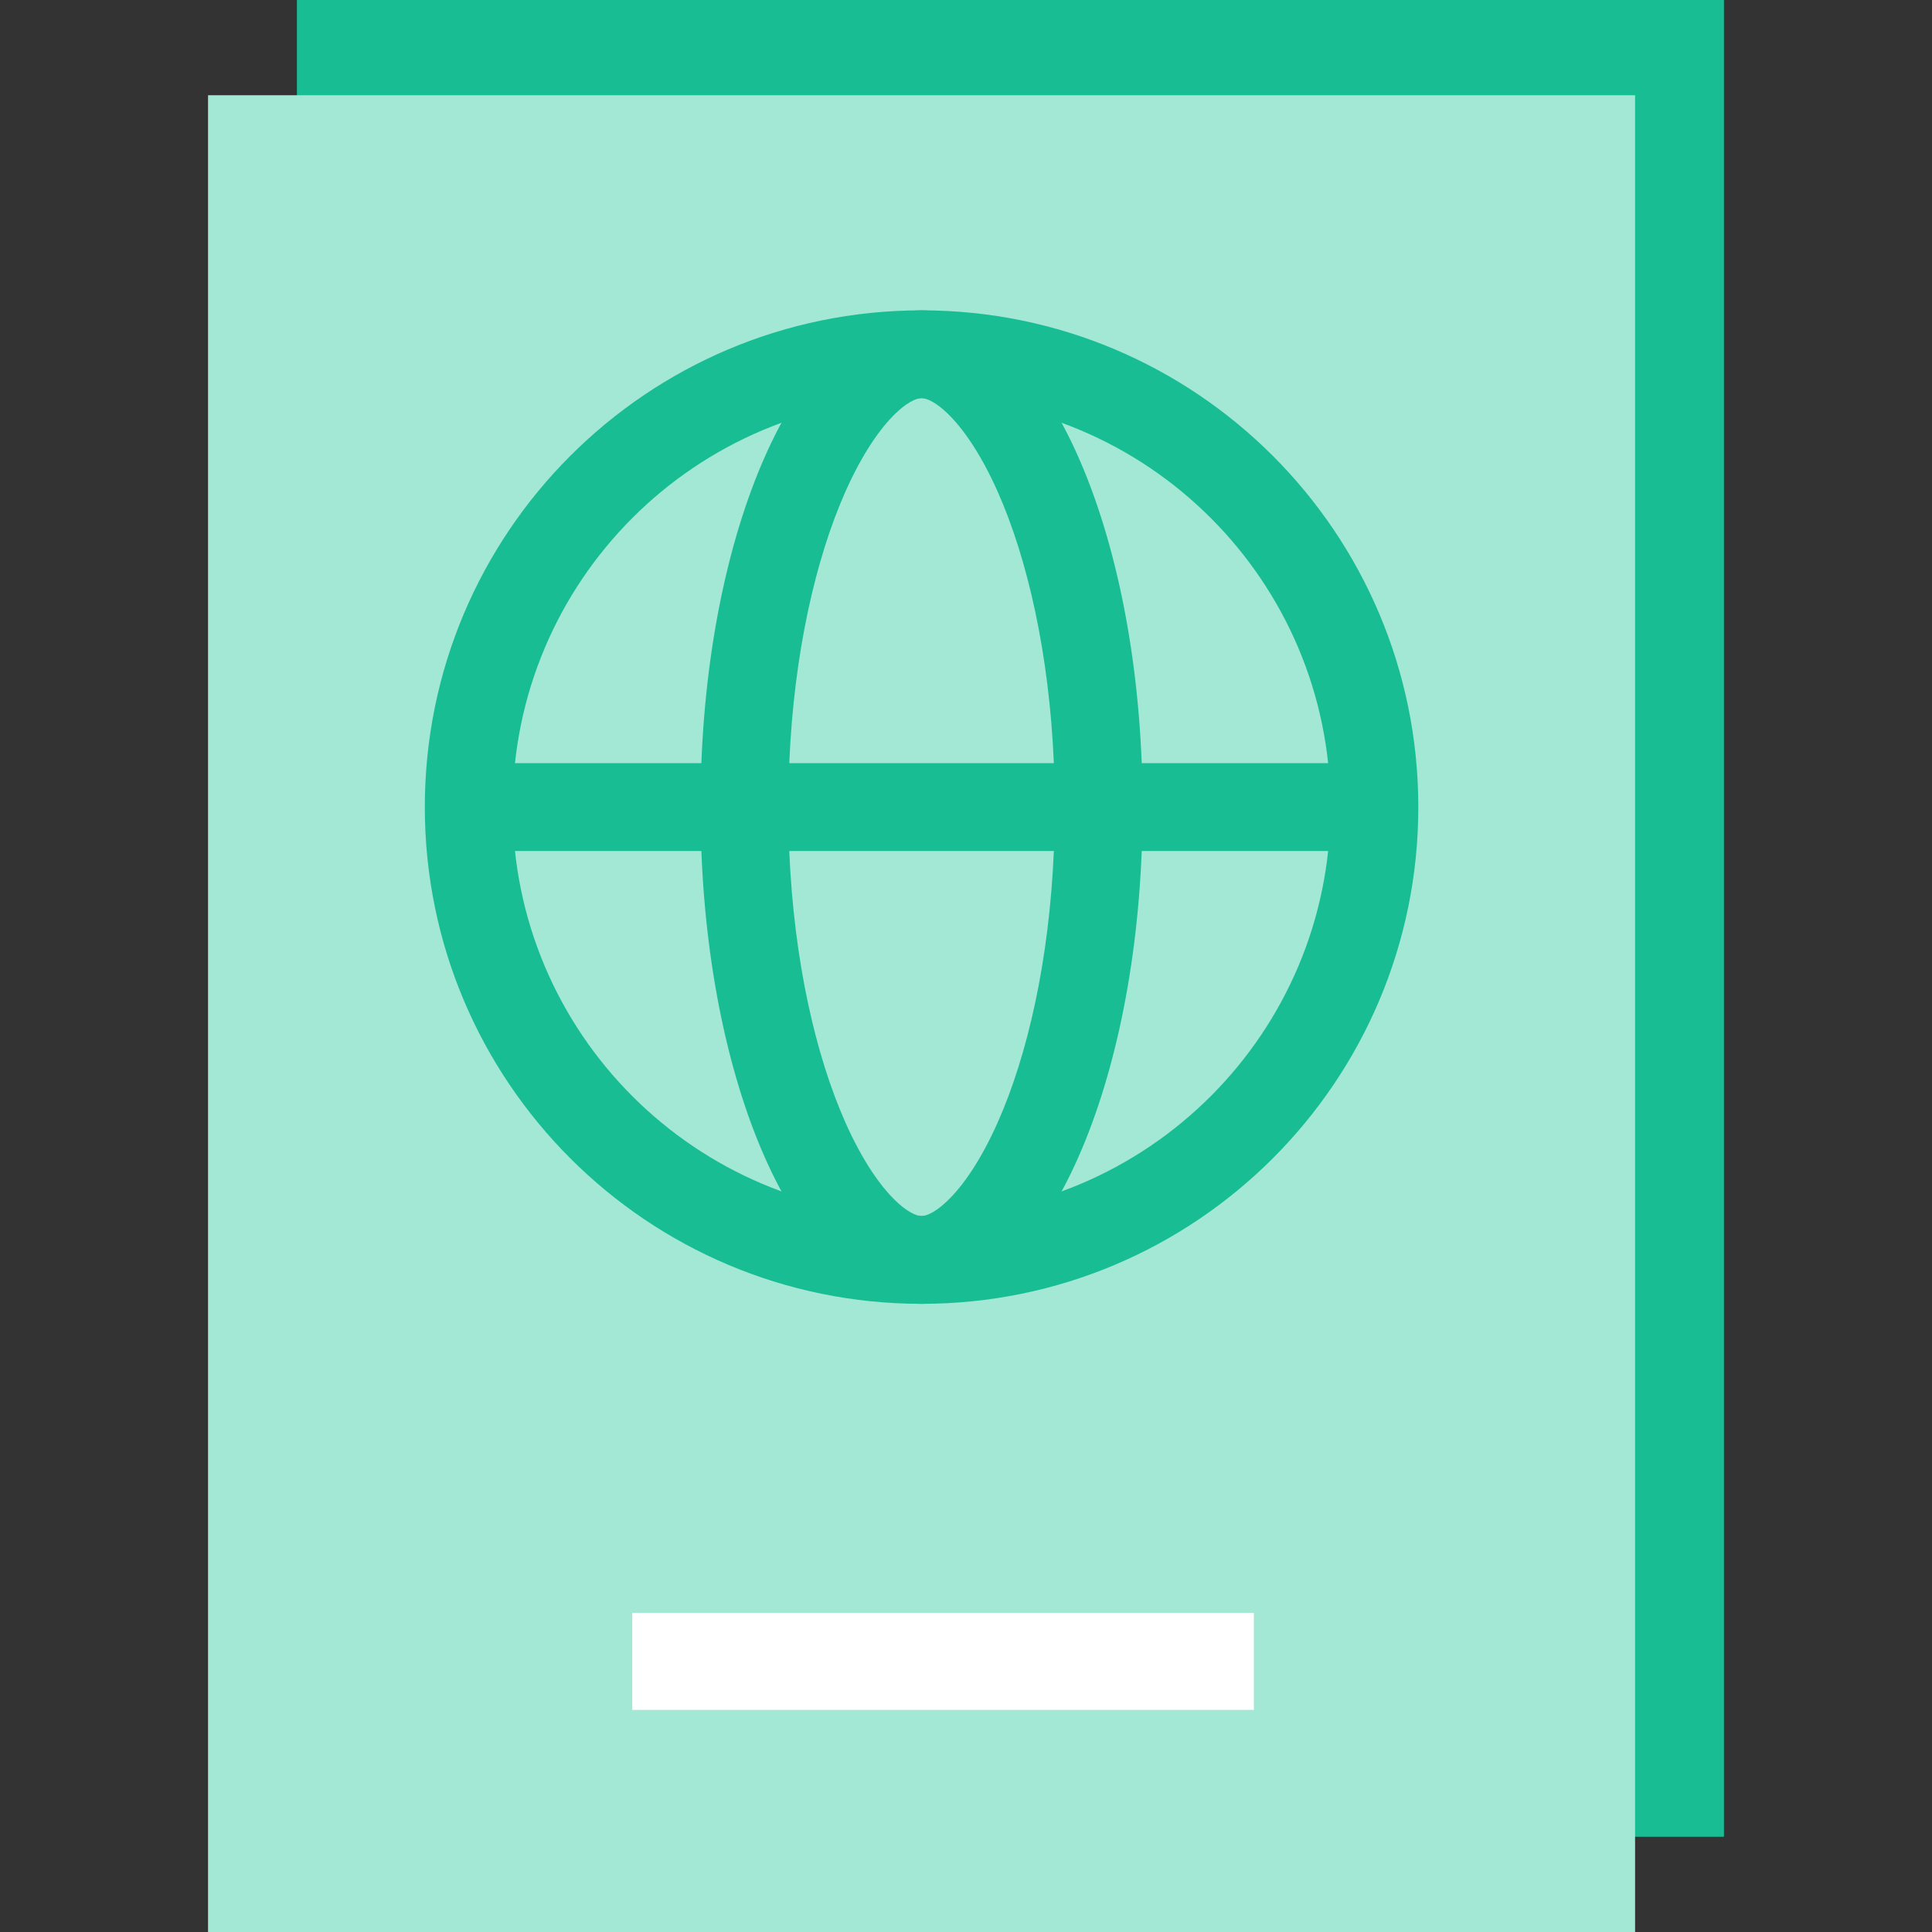
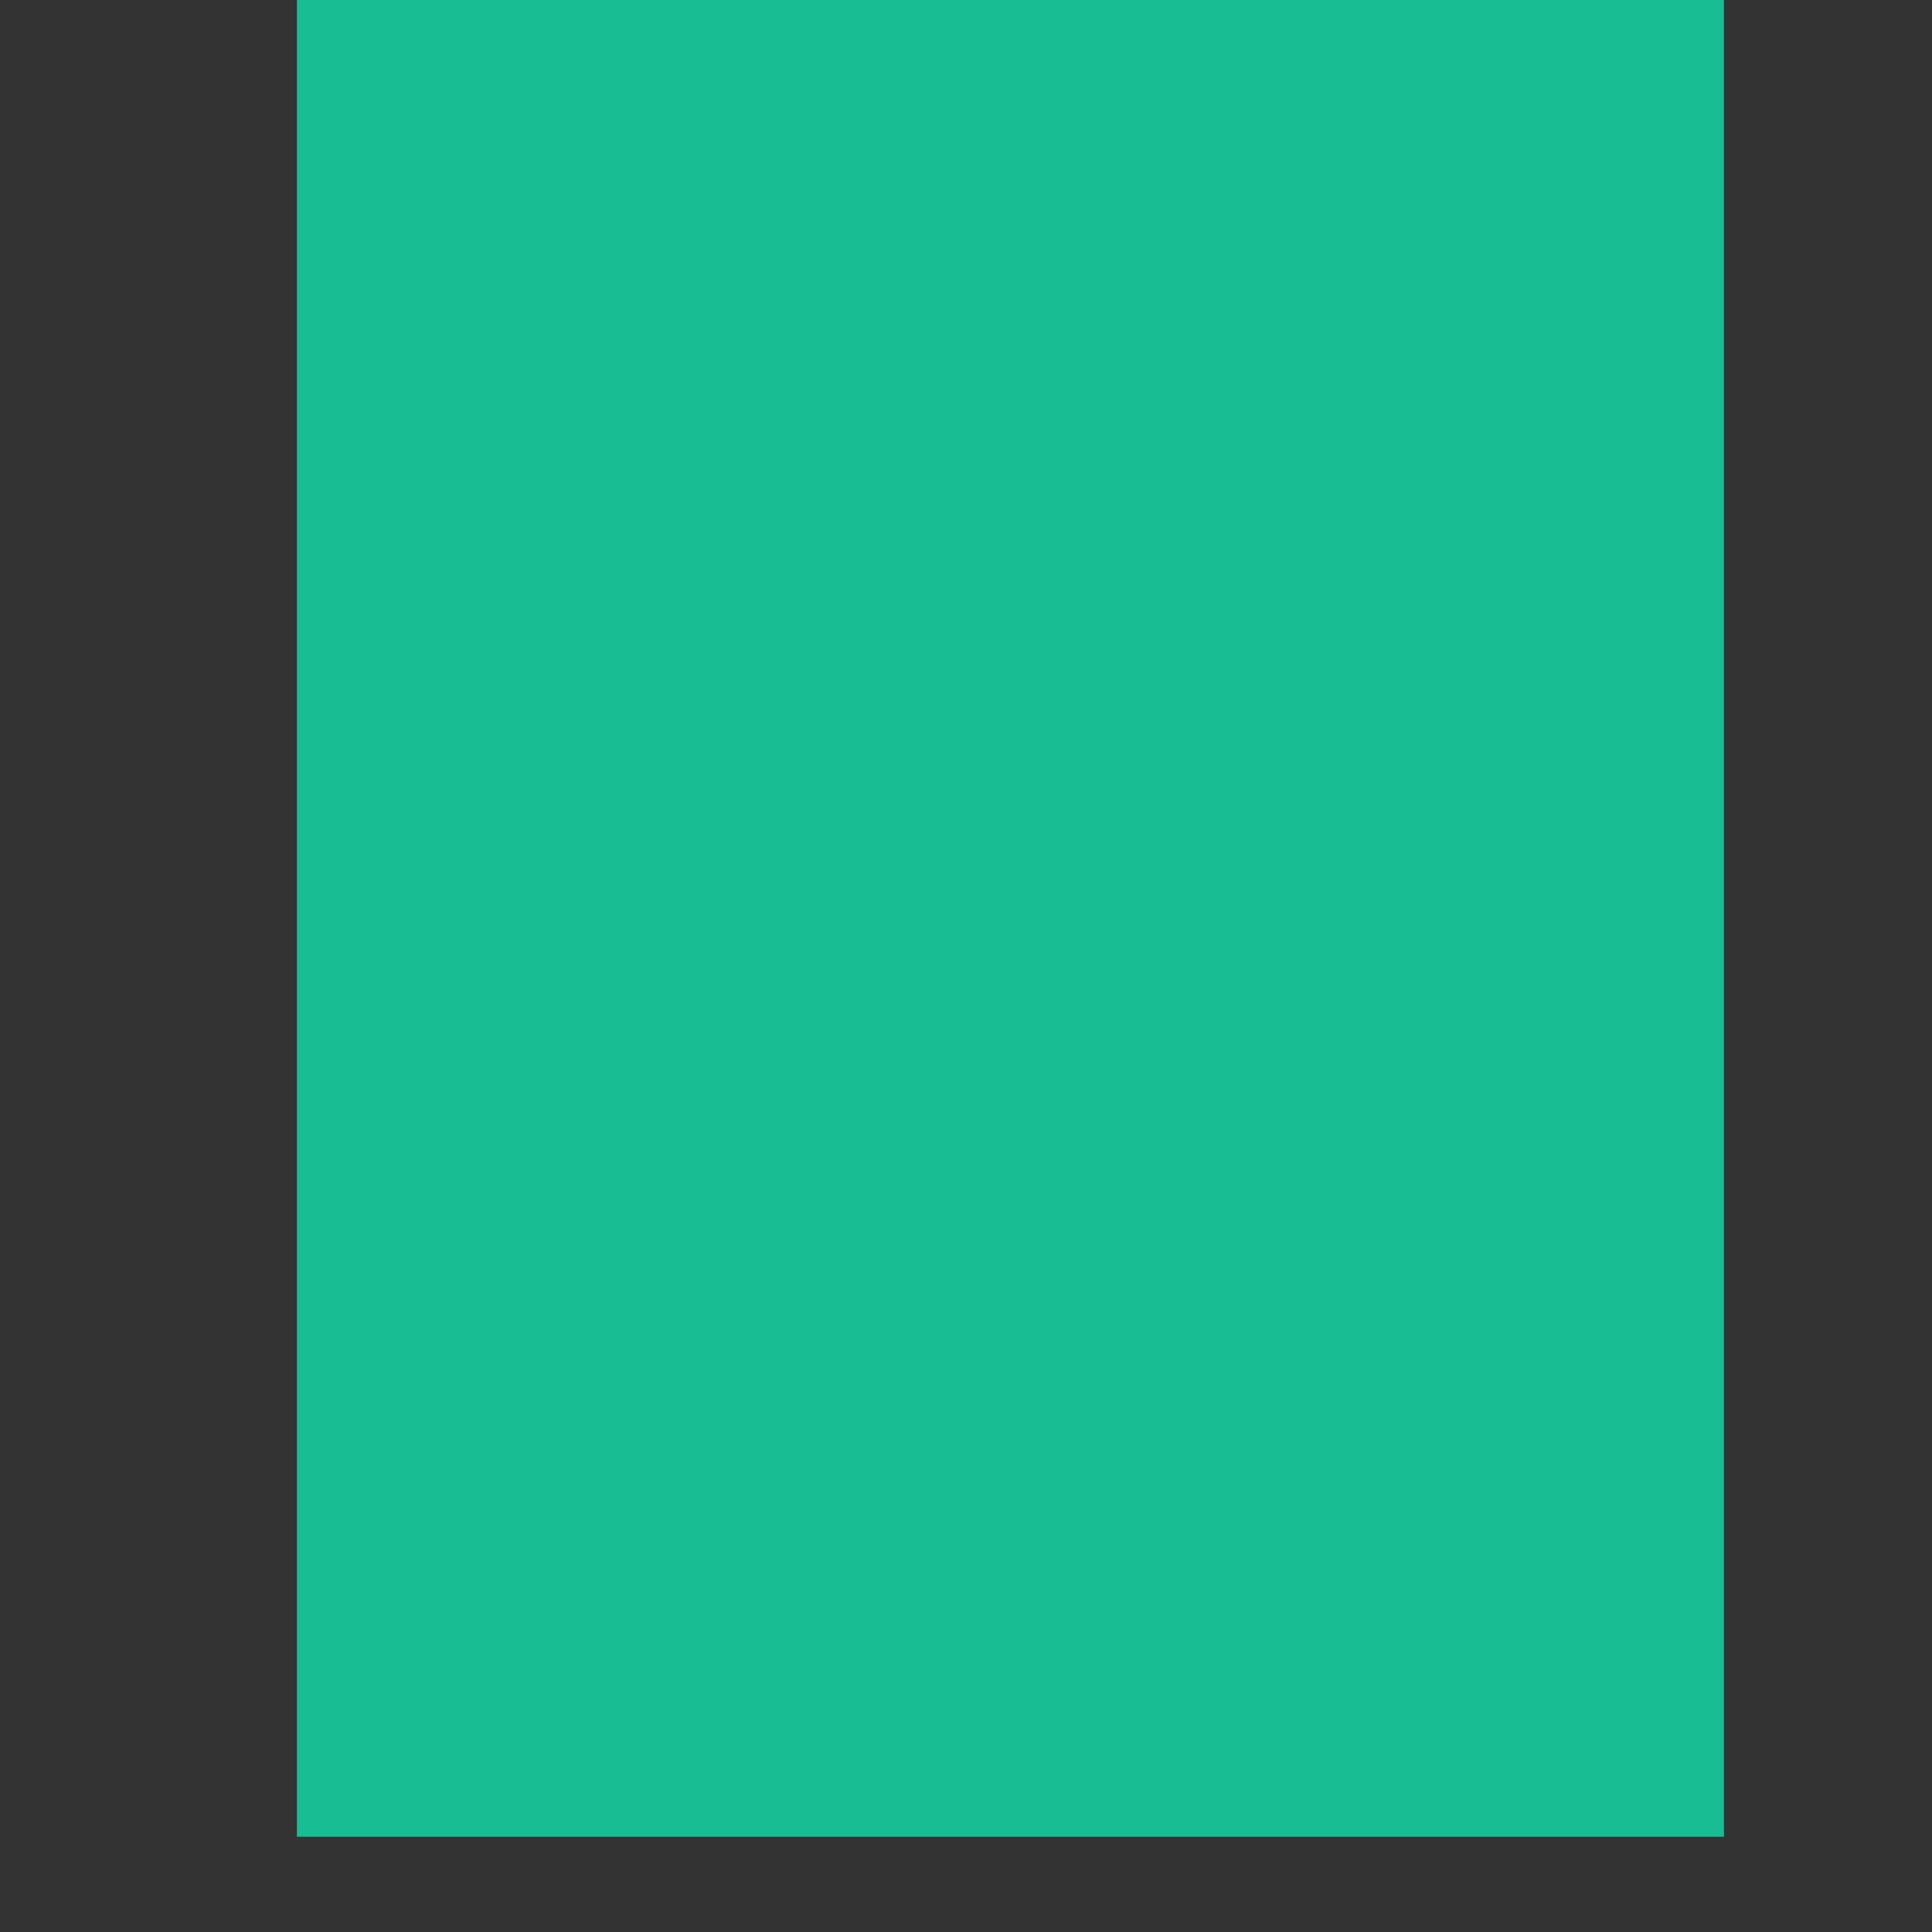
<svg xmlns="http://www.w3.org/2000/svg" width="44" height="44" viewBox="0 0 44 44" fill="none">
  <rect x="0" y="0" width="44" height="44" fill="#333333" stroke="none" />
  <rect x="6.762" width="32.5" height="41.831" fill="#18BD93" />
-   <rect x="4.738" y="2.169" width="32.5" height="41.831" fill="#A3E7D5" />
-   <rect x="14.399" y="36.732" width="14.157" height="2.21" fill="white" />
-   <path fill-rule="evenodd" clip-rule="evenodd" d="M20.988 27.694C26.131 27.694 30.301 23.524 30.301 18.381C30.301 13.238 26.131 9.068 20.988 9.068C15.844 9.068 11.675 13.238 11.675 18.381C11.675 23.524 15.844 27.694 20.988 27.694ZM20.988 29.694C27.236 29.694 32.301 24.629 32.301 18.381C32.301 12.133 27.236 7.068 20.988 7.068C14.74 7.068 9.675 12.133 9.675 18.381C9.675 24.629 14.74 29.694 20.988 29.694Z" fill="#18BD93" />
-   <path fill-rule="evenodd" clip-rule="evenodd" d="M24.001 19.381C23.895 21.872 23.403 24.033 22.72 25.567C22.332 26.438 21.923 27.019 21.569 27.355C21.226 27.682 21.033 27.694 20.988 27.694C20.942 27.694 20.75 27.682 20.406 27.355C20.052 27.019 19.643 26.438 19.255 25.567C18.573 24.033 18.08 21.872 17.975 19.381H24.001ZM26.002 19.381H31.436V17.381H26.002C25.777 11.601 23.618 7.068 20.988 7.068C18.357 7.068 16.198 11.601 15.973 17.381H10.963V19.381H15.973C16.198 25.161 18.357 29.694 20.988 29.694C23.618 29.694 25.777 25.161 26.002 19.381ZM17.975 17.381C18.08 14.89 18.573 12.729 19.255 11.194C19.643 10.324 20.052 9.743 20.406 9.406C20.75 9.08 20.942 9.068 20.988 9.068C21.033 9.068 21.226 9.08 21.569 9.406C21.923 9.743 22.332 10.324 22.72 11.194C23.403 12.729 23.895 14.89 24.001 17.381H17.975Z" fill="#18BD93" />
</svg>